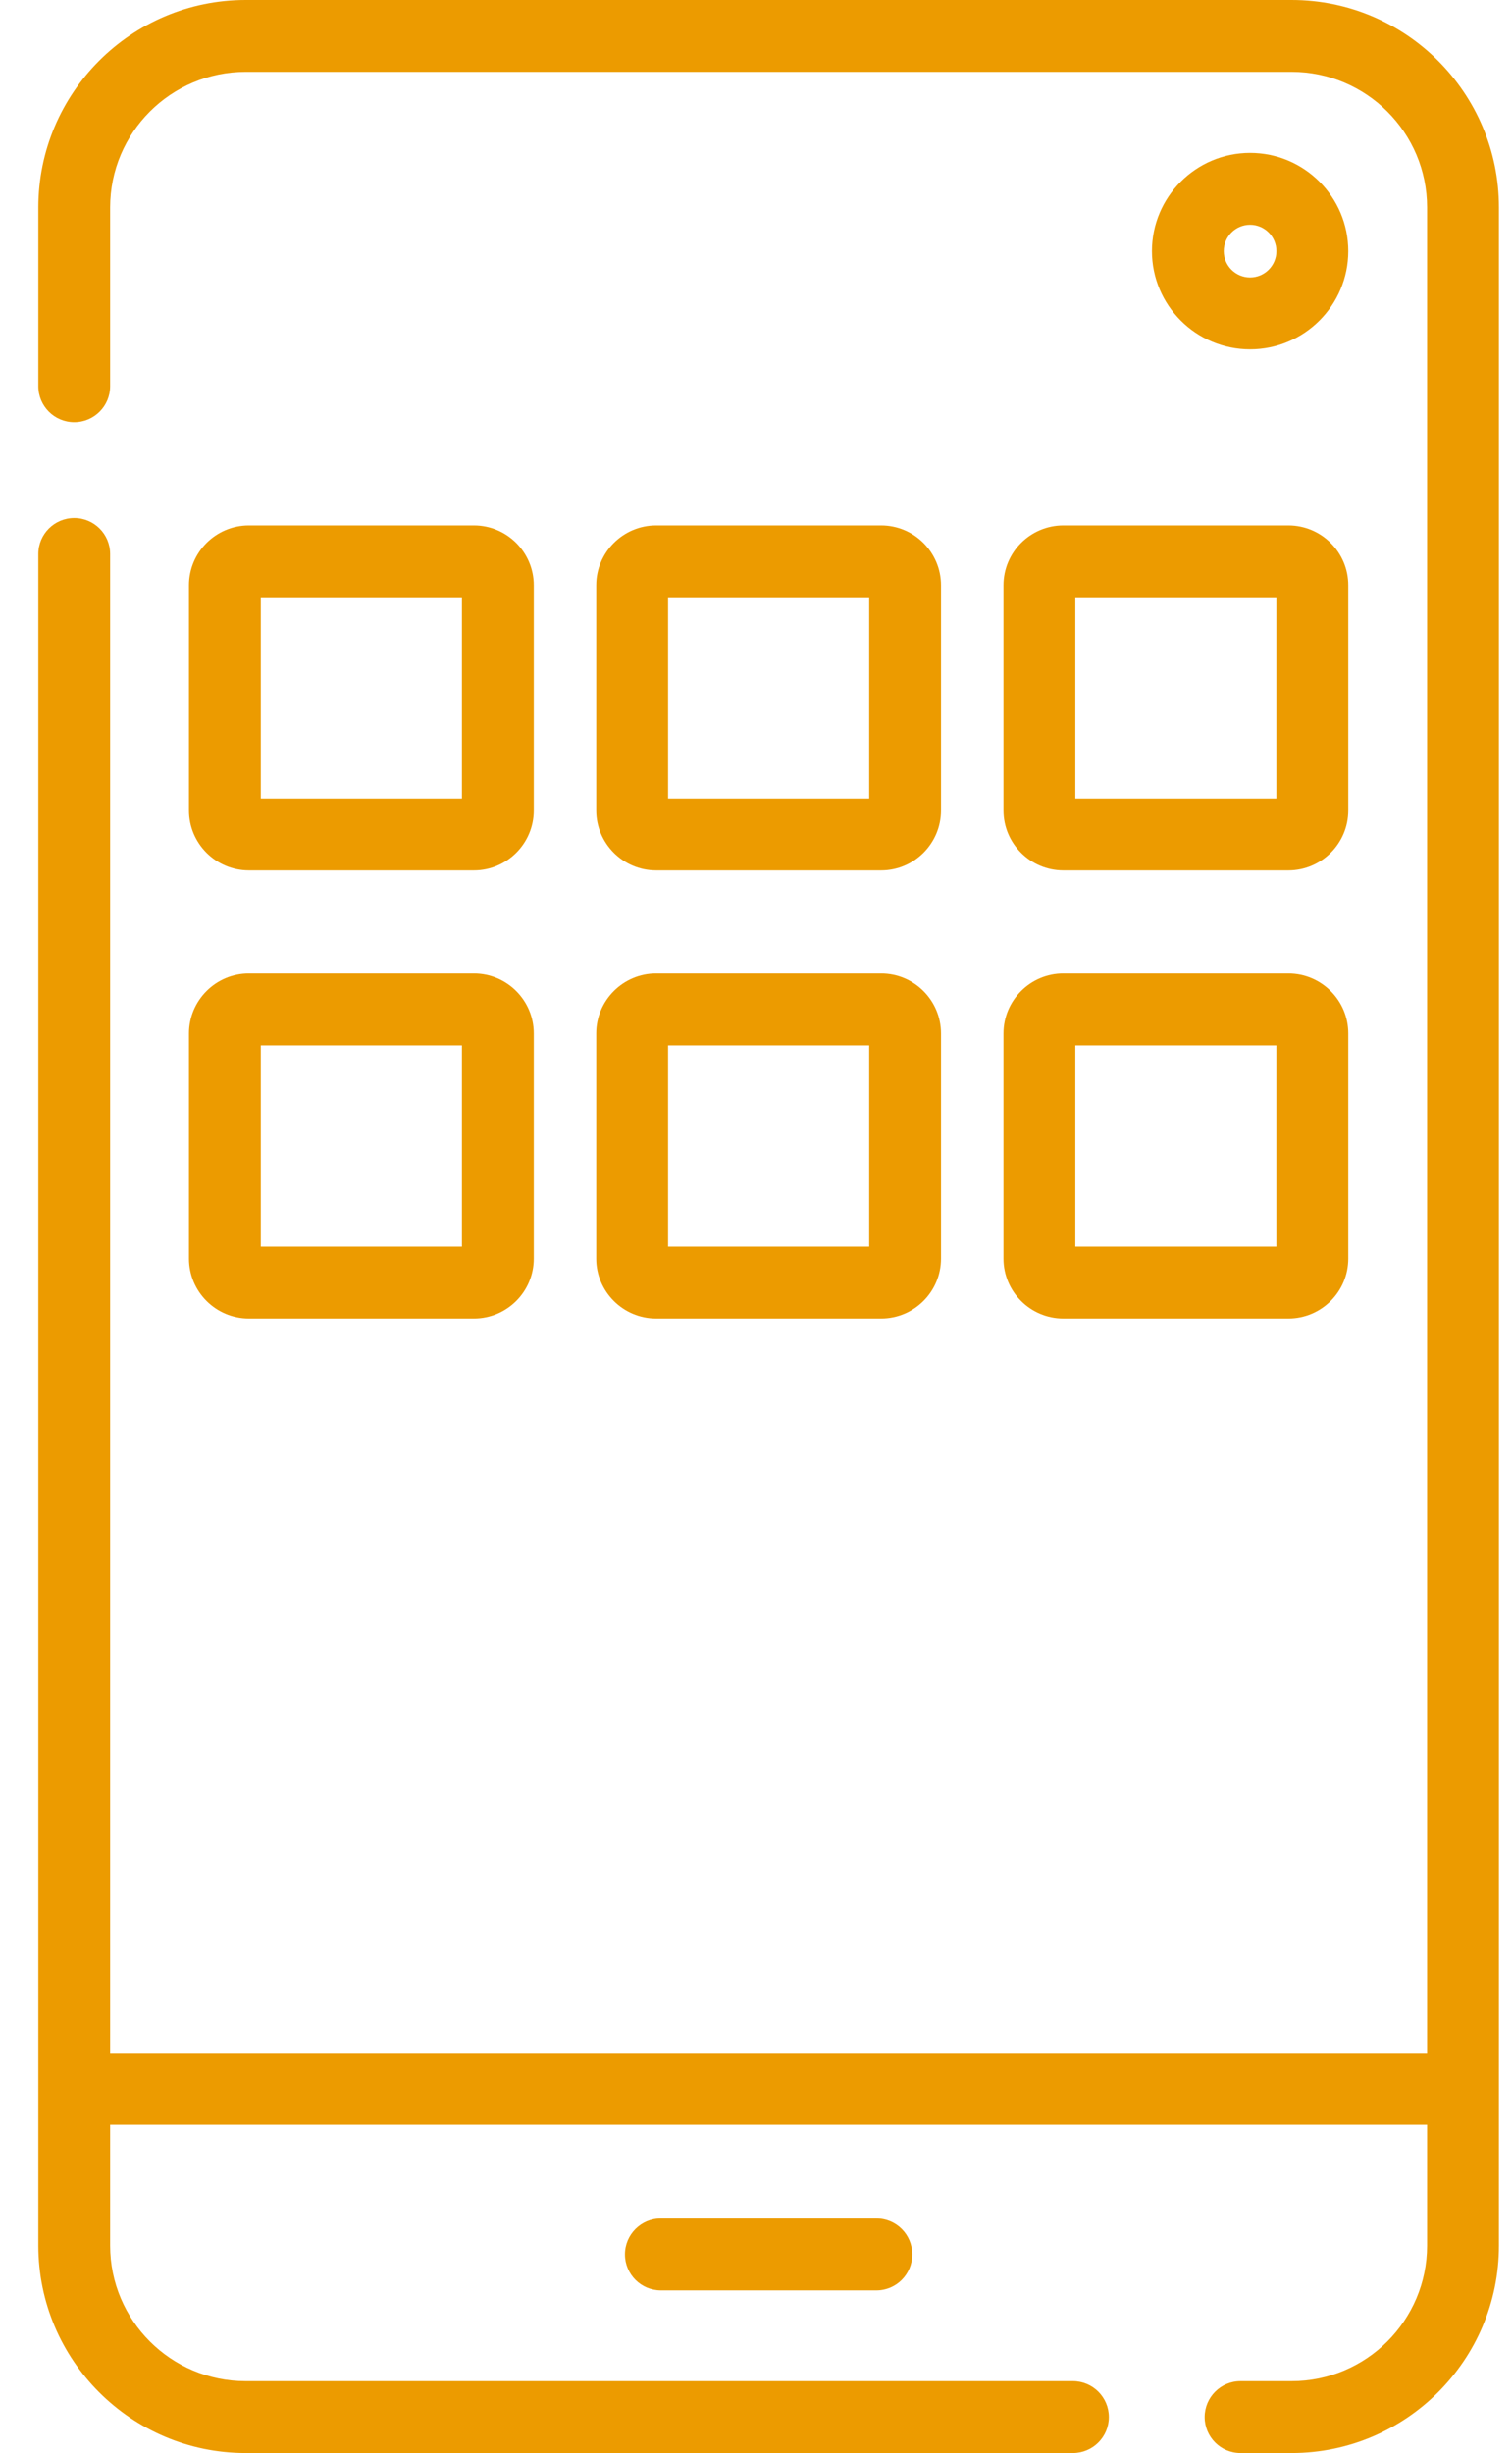
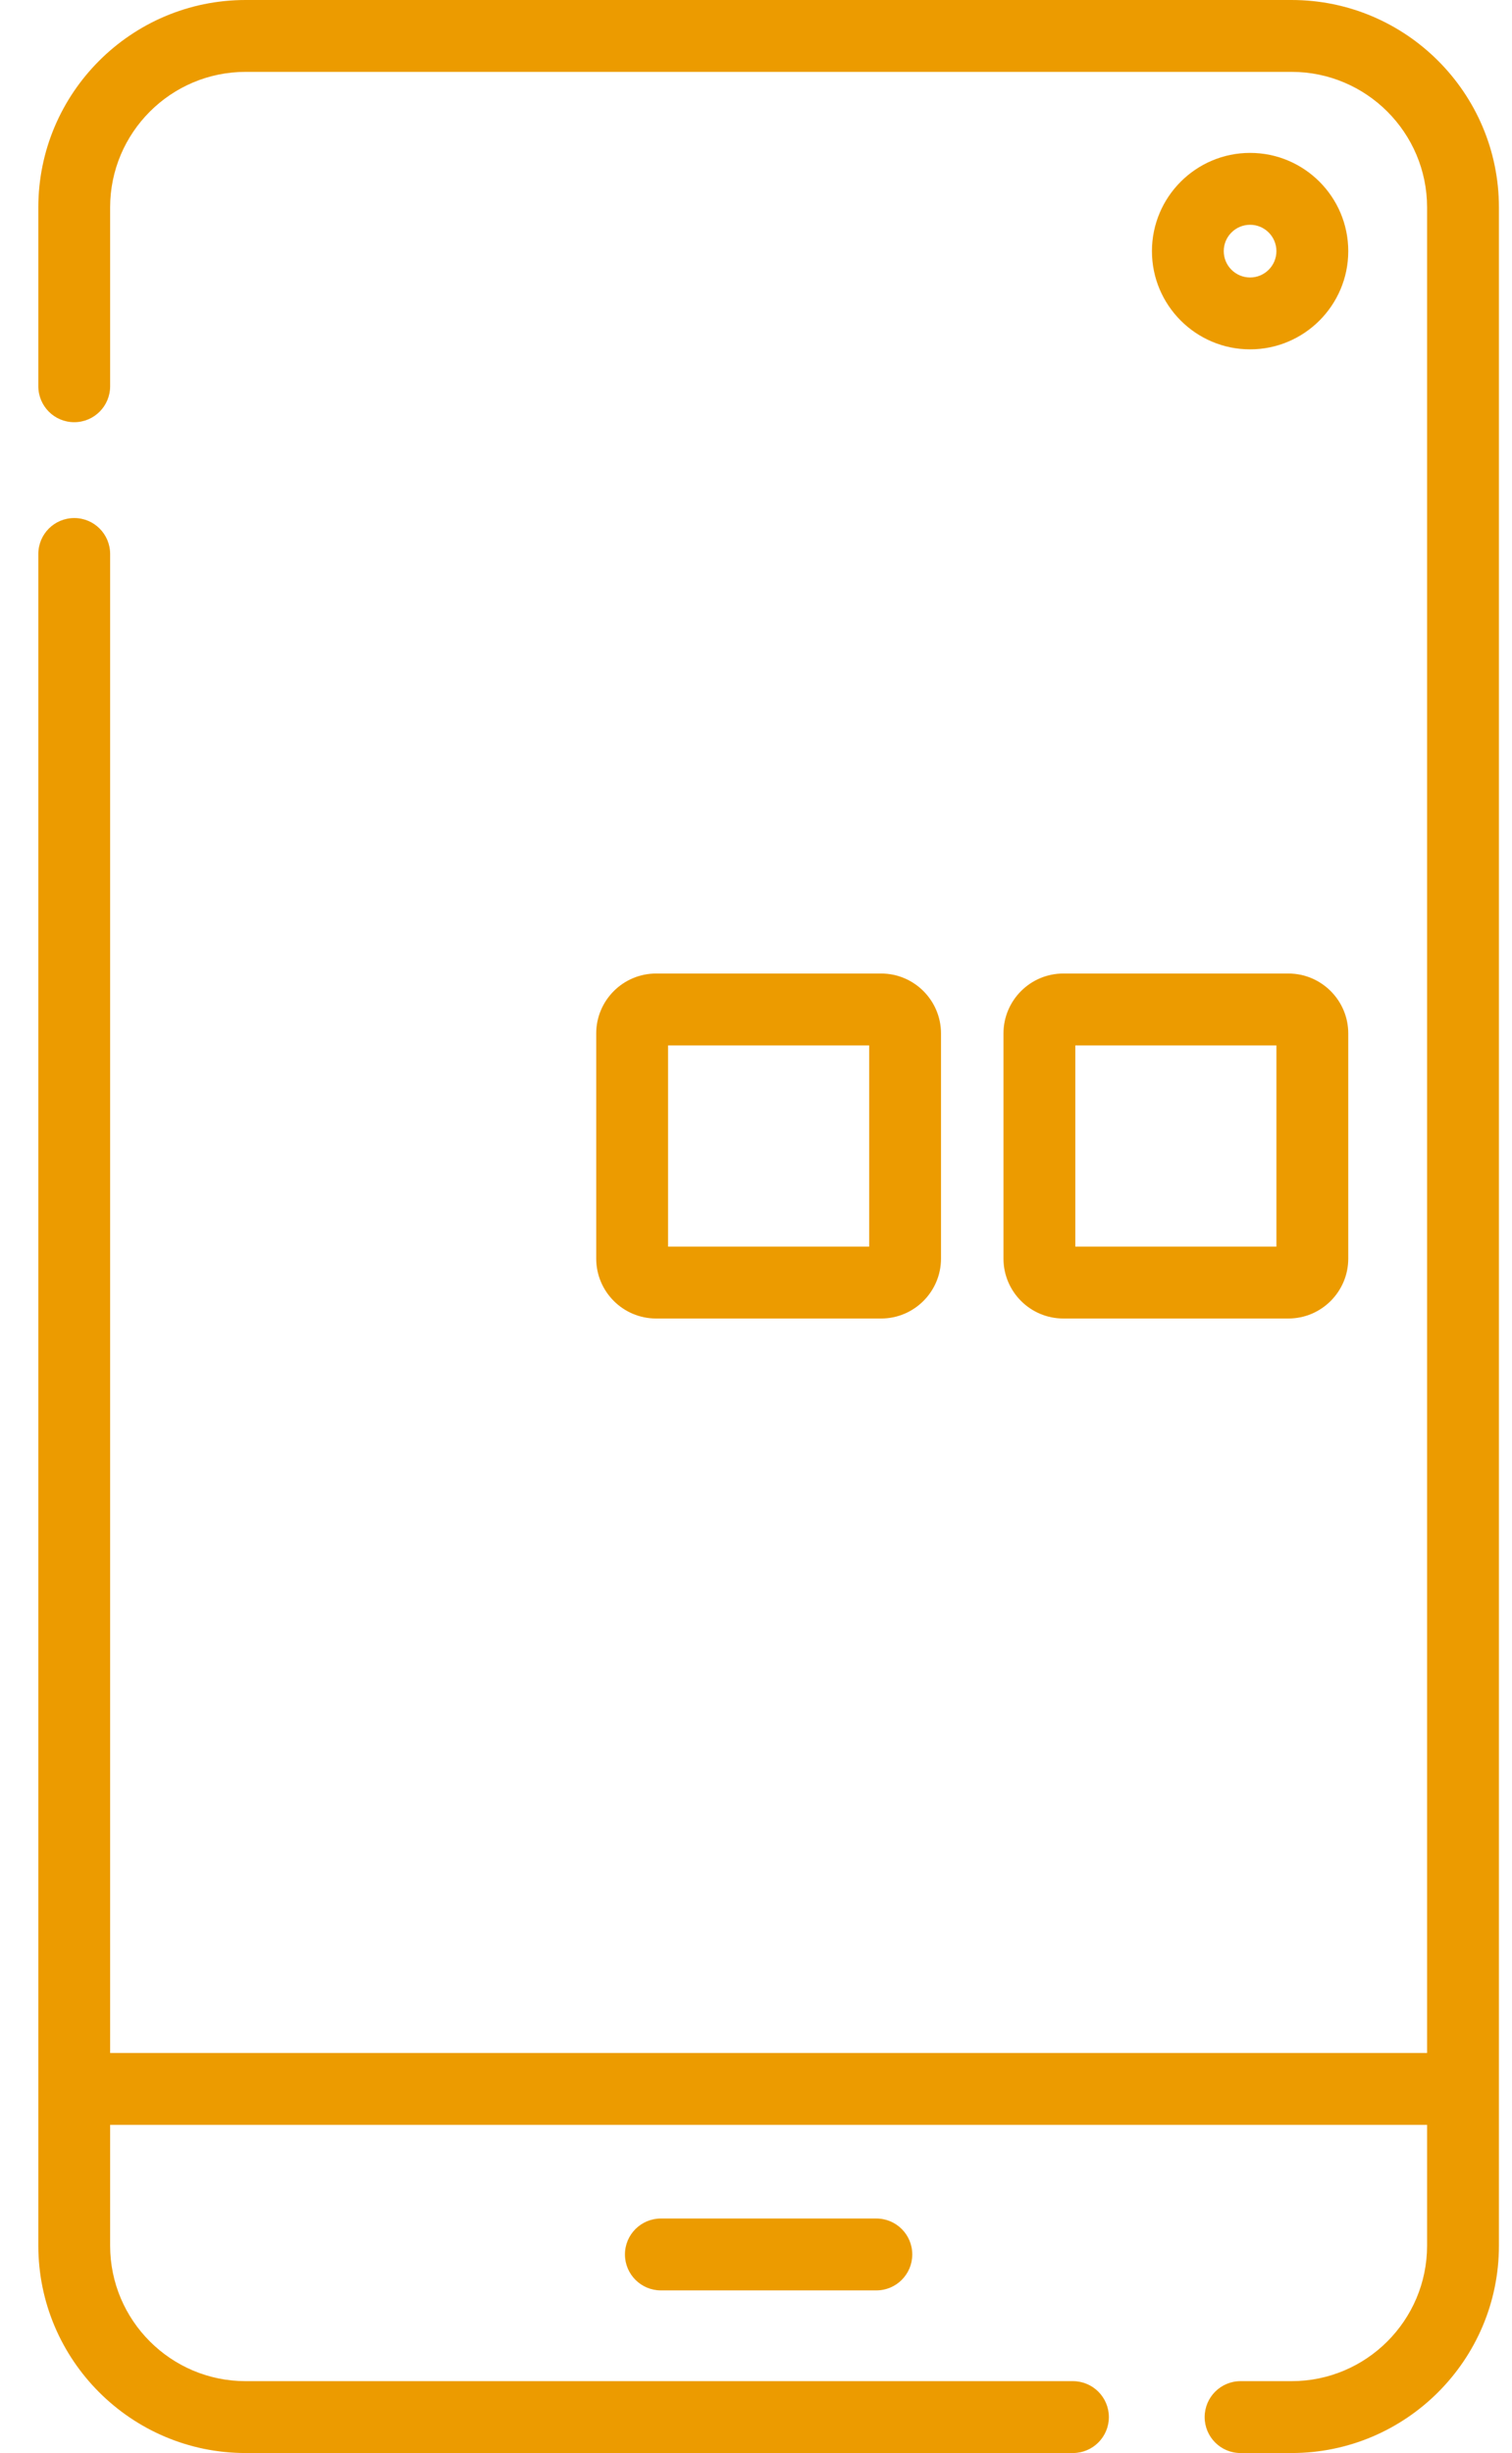
<svg xmlns="http://www.w3.org/2000/svg" width="37" height="60" viewBox="0 0 37 60" fill="none">
  <g clip-path="url(#clip0_5924_2755)">
    <path d="M30.591 8.545C29.266 8.545 28.189 7.467 28.189 6.143C28.189 4.818 29.266 3.74 30.591 3.74C31.916 3.74 32.993 4.818 32.993 6.143C32.993 7.467 31.915 8.545 30.591 8.545ZM30.591 5.498C30.235 5.498 29.946 5.787 29.946 6.143C29.946 6.498 30.235 6.787 30.591 6.787C30.946 6.787 31.235 6.498 31.235 6.143C31.235 5.787 30.946 5.498 30.591 5.498Z" fill="#EC9B00" />
    <path d="M31.607 0H6.01C3.213 0 0.938 2.276 0.938 5.073V9.448C0.938 9.934 1.331 10.327 1.816 10.327C2.302 10.327 2.695 9.934 2.695 9.448V5.073C2.695 3.245 4.182 1.758 6.01 1.758H31.607C33.435 1.758 34.922 3.245 34.922 5.073V50.215H2.695V13.55C2.695 13.064 2.302 12.671 1.817 12.671C1.331 12.671 0.938 13.064 0.938 13.55V51.094V54.927C0.938 57.724 3.213 60 6.01 60H26.256C26.741 60 27.135 59.606 27.135 59.121C27.135 58.636 26.741 58.242 26.256 58.242H6.01C4.182 58.242 2.695 56.755 2.695 54.927V51.973H34.922V54.927C34.922 56.755 33.435 58.242 31.607 58.242H30.357C29.872 58.242 29.479 58.636 29.479 59.121C29.479 59.606 29.872 60 30.357 60H31.607C34.404 60 36.68 57.724 36.68 54.927V51.094V5.073C36.68 2.276 34.404 0 31.607 0Z" fill="#EC9B00" />
    <path d="M16.172 54.264C15.687 54.264 15.293 54.657 15.293 55.143C15.293 55.628 15.687 56.022 16.172 56.022H21.445C21.931 56.022 22.324 55.628 22.324 55.143C22.324 54.657 21.931 54.264 21.445 54.264H16.172Z" fill="#EC9B00" />
-     <path d="M16.055 21.289H21.562C22.37 21.289 23.027 20.632 23.027 19.824V14.316C23.027 13.509 22.37 12.852 21.562 12.852H16.055C15.247 12.852 14.59 13.509 14.59 14.316V19.824C14.59 20.632 15.247 21.289 16.055 21.289ZM16.348 14.609H21.27V19.531H16.348V14.609Z" fill="#EC9B00" />
-     <path d="M6.089 21.289H11.597C12.405 21.289 13.062 20.632 13.062 19.824V14.316C13.062 13.509 12.405 12.852 11.597 12.852H6.089C5.281 12.852 4.624 13.509 4.624 14.316V19.824C4.624 20.632 5.281 21.289 6.089 21.289ZM6.382 14.609H11.304V19.531H6.382V14.609Z" fill="#EC9B00" />
-     <path d="M26.02 21.289H31.528C32.336 21.289 32.993 20.632 32.993 19.824V14.316C32.993 13.509 32.336 12.852 31.528 12.852H26.02C25.213 12.852 24.556 13.509 24.556 14.316V19.824C24.556 20.632 25.213 21.289 26.02 21.289ZM26.314 14.609H31.235V19.531H26.314V14.609Z" fill="#EC9B00" />
    <path d="M14.59 30.785C14.59 31.593 15.247 32.25 16.055 32.25H21.562C22.37 32.25 23.027 31.593 23.027 30.785V25.277C23.027 24.47 22.37 23.812 21.562 23.812H16.055C15.247 23.812 14.59 24.47 14.59 25.277V30.785ZM16.348 25.57H21.27V30.492H16.348V25.57Z" fill="#EC9B00" />
-     <path d="M4.624 30.785C4.624 31.593 5.281 32.25 6.089 32.25H11.597C12.405 32.25 13.062 31.593 13.062 30.785V25.277C13.062 24.47 12.405 23.812 11.597 23.812H6.089C5.281 23.812 4.624 24.47 4.624 25.277V30.785ZM6.382 25.57H11.304V30.492H6.382V25.57Z" fill="#EC9B00" />
    <path d="M24.556 30.785C24.556 31.593 25.213 32.25 26.02 32.25H31.528C32.336 32.25 32.993 31.593 32.993 30.785V25.277C32.993 24.47 32.336 23.812 31.528 23.812H26.02C25.213 23.812 24.556 24.47 24.556 25.277V30.785ZM26.314 25.57H31.235V30.492H26.314V25.57Z" fill="#EC9B00" />
  </g>
  <defs>
    <clipPath id="clip0_5924_2755">
      <rect width="35.859" height="60" fill="white" transform="translate(0.879)" />
    </clipPath>
  </defs>
</svg>